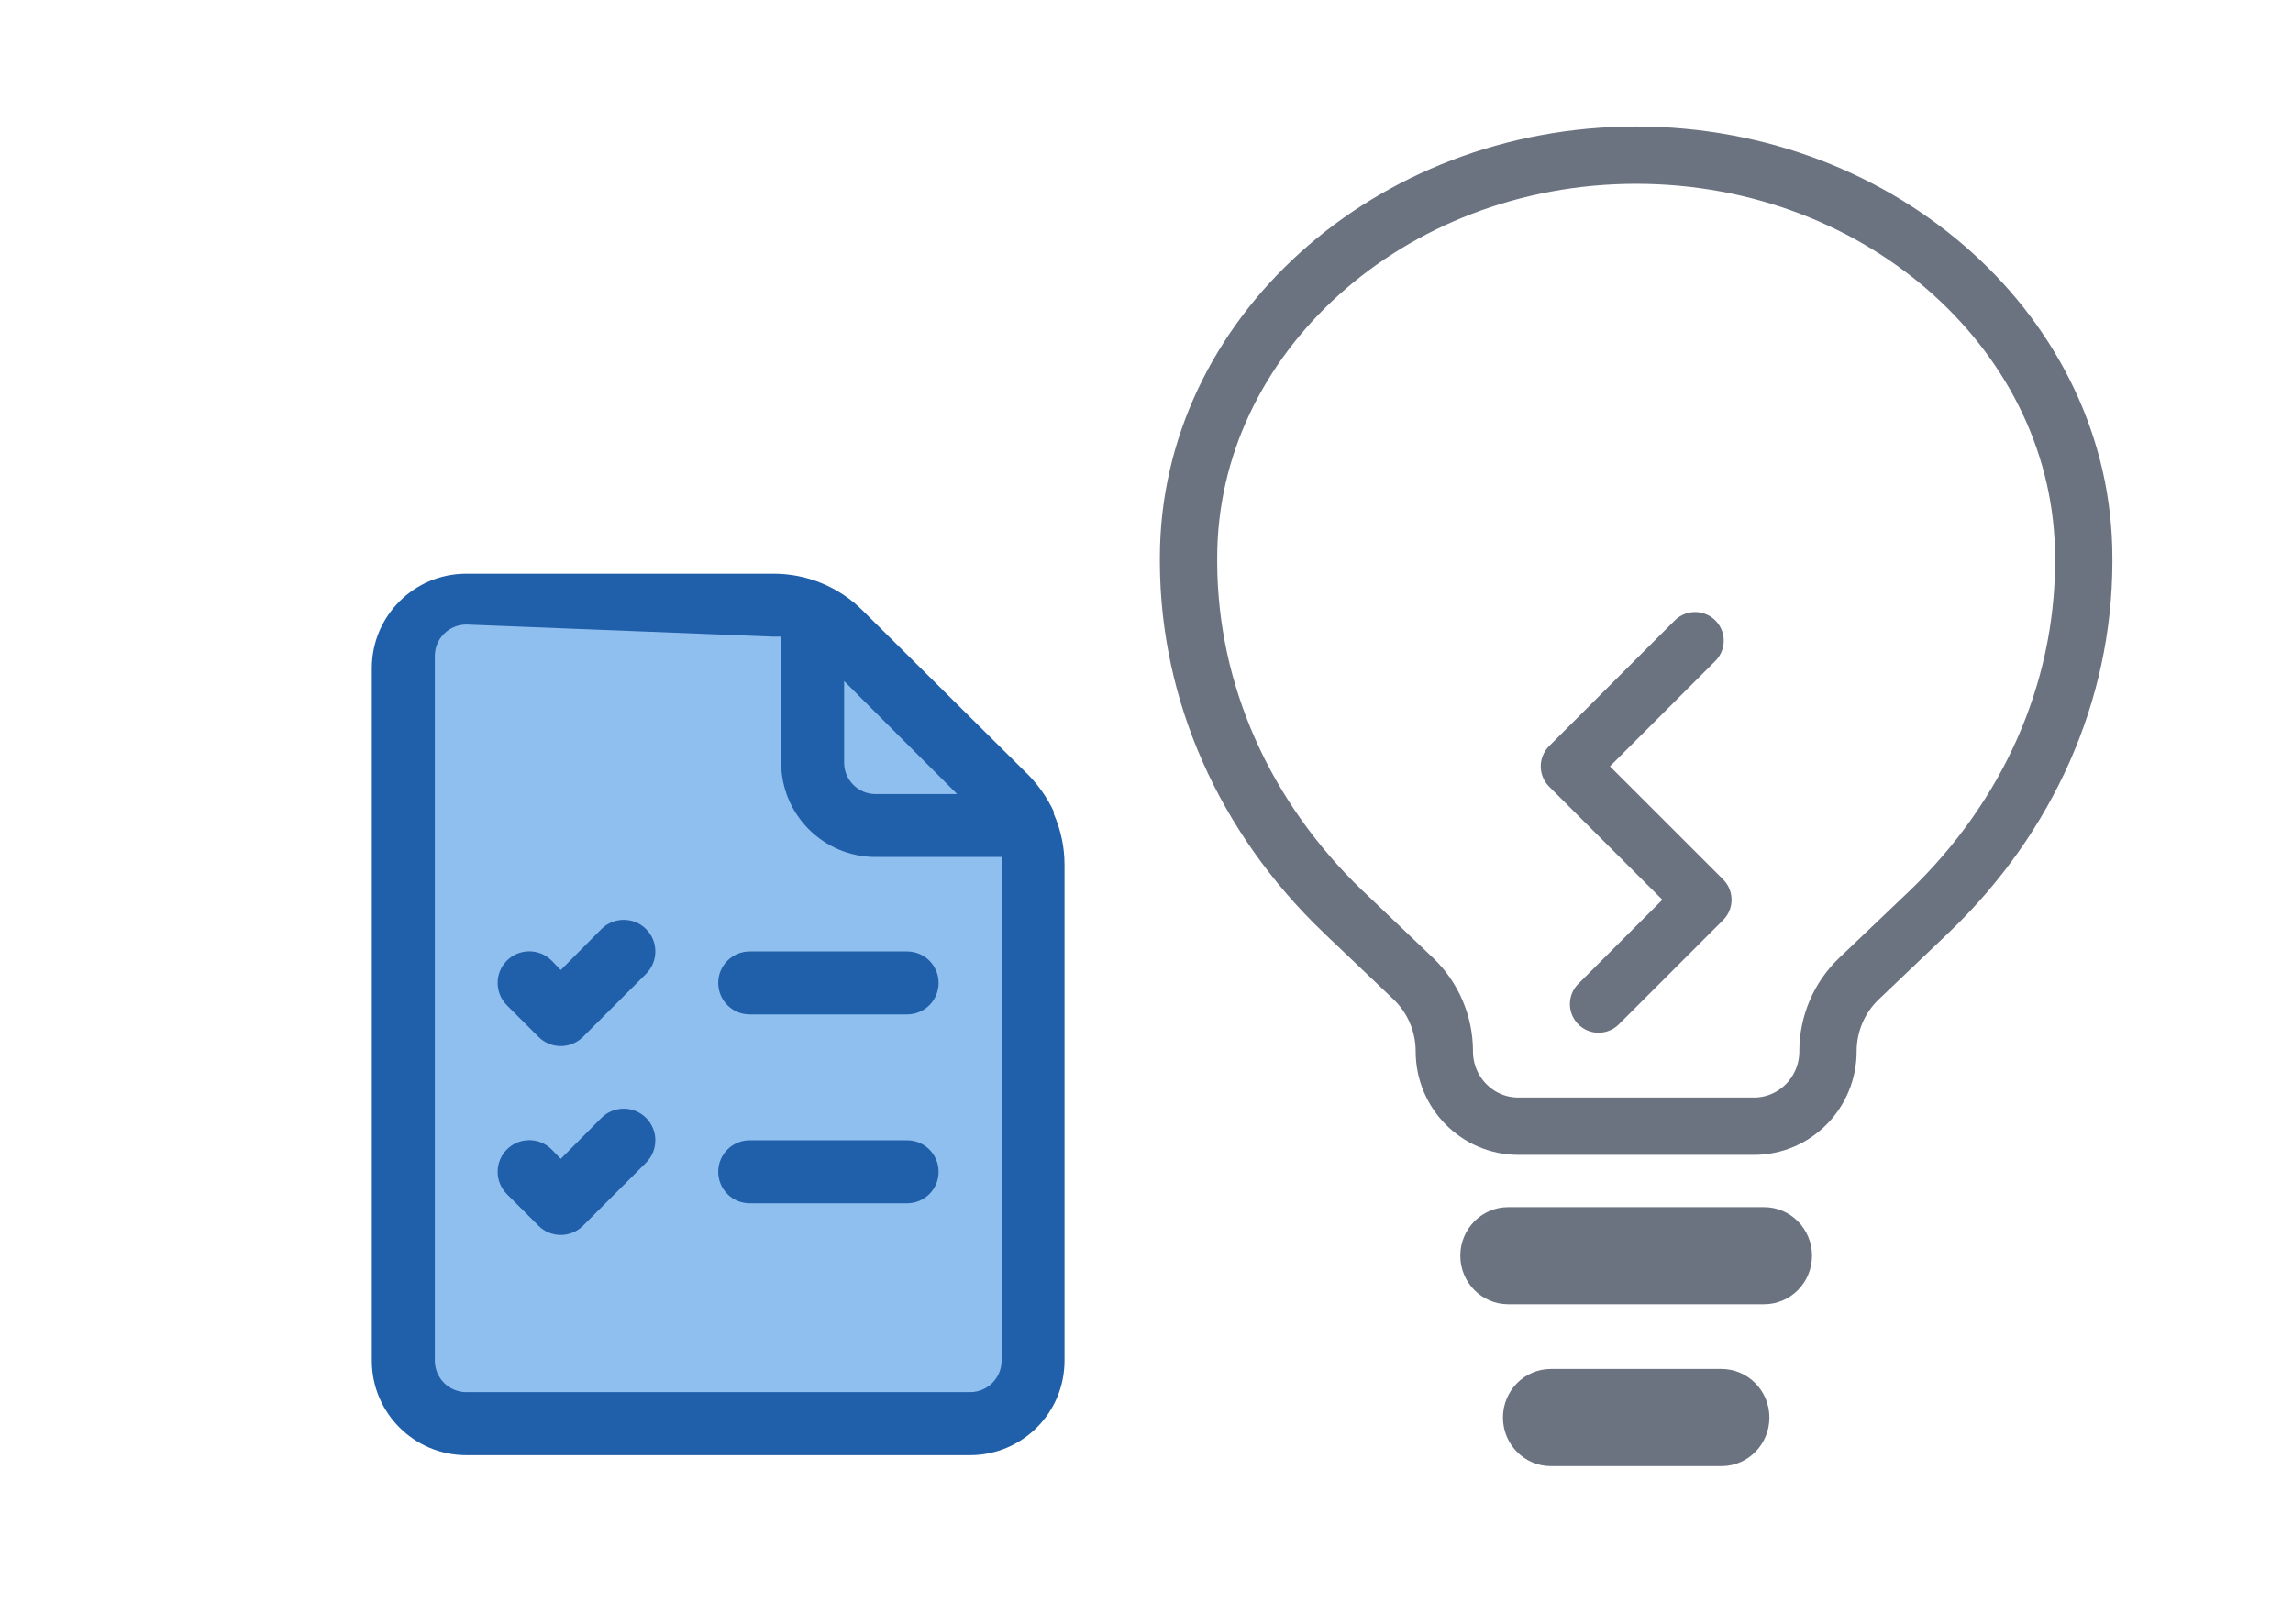
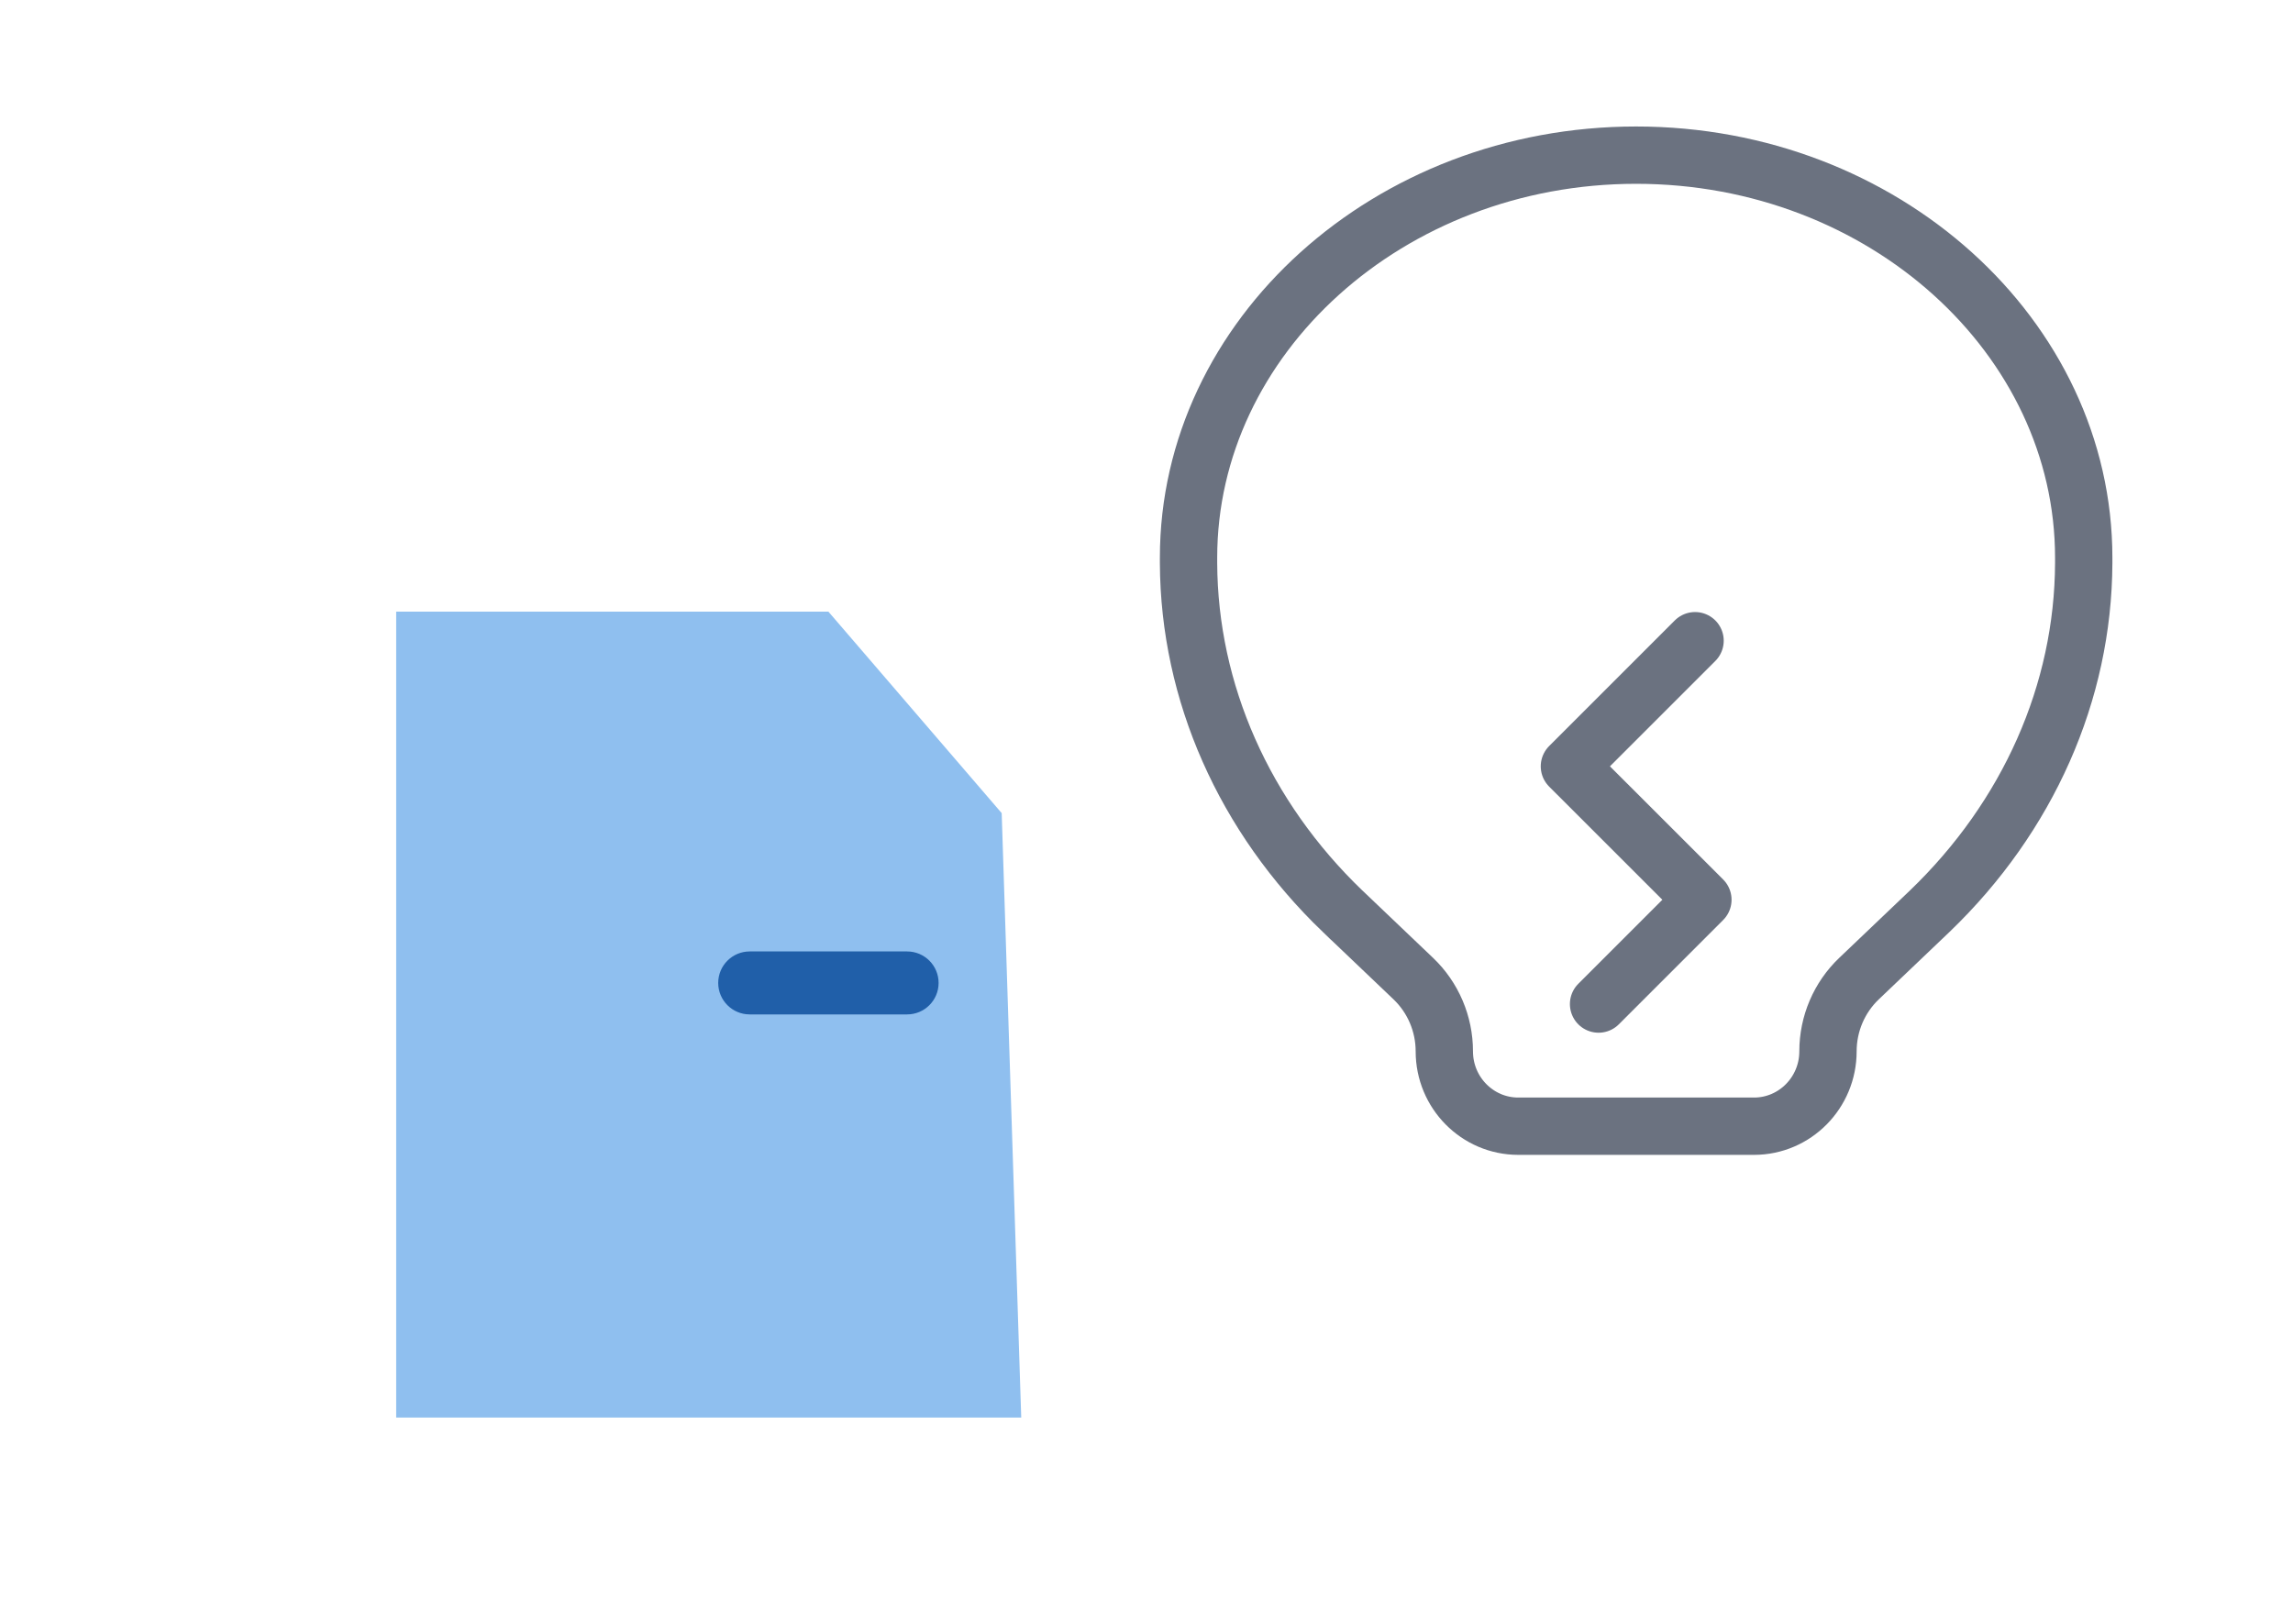
<svg xmlns="http://www.w3.org/2000/svg" width="600" height="425" viewBox="0 0 600 425" fill="none">
  <path d="M267.22 371.006H103.67V160.086H216.77L262.11 212.816L267.22 371.006Z" fill="#8FBFEF" />
  <path d="M351.34 238.516L369.81 256.126C374.99 261.066 377.93 267.956 377.93 275.156C377.93 285.986 386.6 294.756 397.29 294.756H458.96C469.65 294.756 478.32 285.976 478.32 275.156C478.32 267.946 481.26 261.066 486.44 256.126L504.91 238.516C530.7 213.746 545.1 181.216 545.24 147.386V145.966C545.24 88.166 492.8 40.606 428.12 40.606C363.44 40.606 311 88.166 311 145.966V147.386C311.15 181.216 325.55 213.746 351.33 238.516H351.34Z" stroke="#6B7280" stroke-width="15" stroke-miterlimit="10" />
-   <path fill-rule="evenodd" clip-rule="evenodd" d="M382.11 328.646C382.11 321.626 387.73 315.936 394.66 315.936H461.59C468.52 315.936 474.14 321.626 474.14 328.646C474.14 335.666 468.52 341.356 461.59 341.356H394.66C387.73 341.356 382.11 335.666 382.11 328.646ZM393.27 371.006C393.27 363.986 398.89 358.296 405.82 358.296H450.44C457.37 358.296 462.99 363.986 462.99 371.006C462.99 378.026 457.37 383.716 450.44 383.716H405.82C398.89 383.716 393.27 378.026 393.27 371.006Z" fill="#6B7280" />
  <path d="M443.54 167.686L410.66 200.566L445.59 235.486L418.29 262.786" stroke="#6B7280" stroke-width="15" stroke-linecap="round" stroke-linejoin="round" />
-   <path d="M275.75 213.016C275.72 212.826 275.72 212.626 275.75 212.436C274.11 208.946 271.91 205.746 269.24 202.966L225.74 159.796C219.55 153.616 211.17 150.146 202.42 150.156H122.01C108.36 150.156 97.29 161.226 97.29 174.876V356.126C97.29 369.776 108.36 380.846 122.01 380.846H253.83C267.48 380.846 278.55 369.776 278.55 356.126V226.286C278.55 221.716 277.59 217.206 275.75 213.026V213.016ZM220.88 178.246L250.46 207.826H229.12C224.57 207.826 220.88 204.136 220.88 199.586V178.246ZM262.08 356.116C262.08 360.666 258.39 364.356 253.84 364.356H122.02C117.47 364.356 113.78 360.666 113.78 356.116V171.696C113.78 167.146 117.47 163.456 122.02 163.456L202.43 166.626H204.41V199.576C204.41 213.226 215.48 224.296 229.13 224.296H262.08C262.12 224.956 262.12 225.616 262.08 226.276V356.116Z" fill="#205FA9" />
-   <path d="M157.36 292.596L146.73 303.306L144.34 300.836C141.11 297.606 135.87 297.606 132.64 300.836C129.41 304.066 129.41 309.306 132.64 312.536L140.88 320.776C144.08 324.006 149.3 324.026 152.53 320.826C152.55 320.806 152.56 320.796 152.58 320.776L169.06 304.296C172.29 301.066 172.29 295.826 169.06 292.596C165.83 289.366 160.59 289.366 157.36 292.596Z" fill="#205FA9" />
-   <path d="M157.36 243.166L146.73 253.876L144.34 251.406C141.11 248.176 135.87 248.176 132.64 251.406C129.41 254.636 129.41 259.876 132.64 263.106L140.88 271.346C144.08 274.576 149.3 274.596 152.53 271.396C152.55 271.376 152.56 271.366 152.58 271.346L169.06 254.866C172.29 251.636 172.29 246.396 169.06 243.166C165.83 239.936 160.59 239.936 157.36 243.166Z" fill="#205FA9" />
  <path d="M237.36 249.016H196.17C191.62 249.016 187.93 252.706 187.93 257.256C187.93 261.806 191.62 265.496 196.17 265.496H237.36C241.91 265.496 245.6 261.806 245.6 257.256C245.6 252.706 241.91 249.016 237.36 249.016Z" fill="#205FA9" />
-   <path d="M237.36 298.446H196.17C191.62 298.446 187.93 302.136 187.93 306.686C187.93 311.236 191.62 314.926 196.17 314.926H237.36C241.91 314.926 245.6 311.236 245.6 306.686C245.6 302.136 241.91 298.446 237.36 298.446Z" fill="#205FA9" />
</svg>